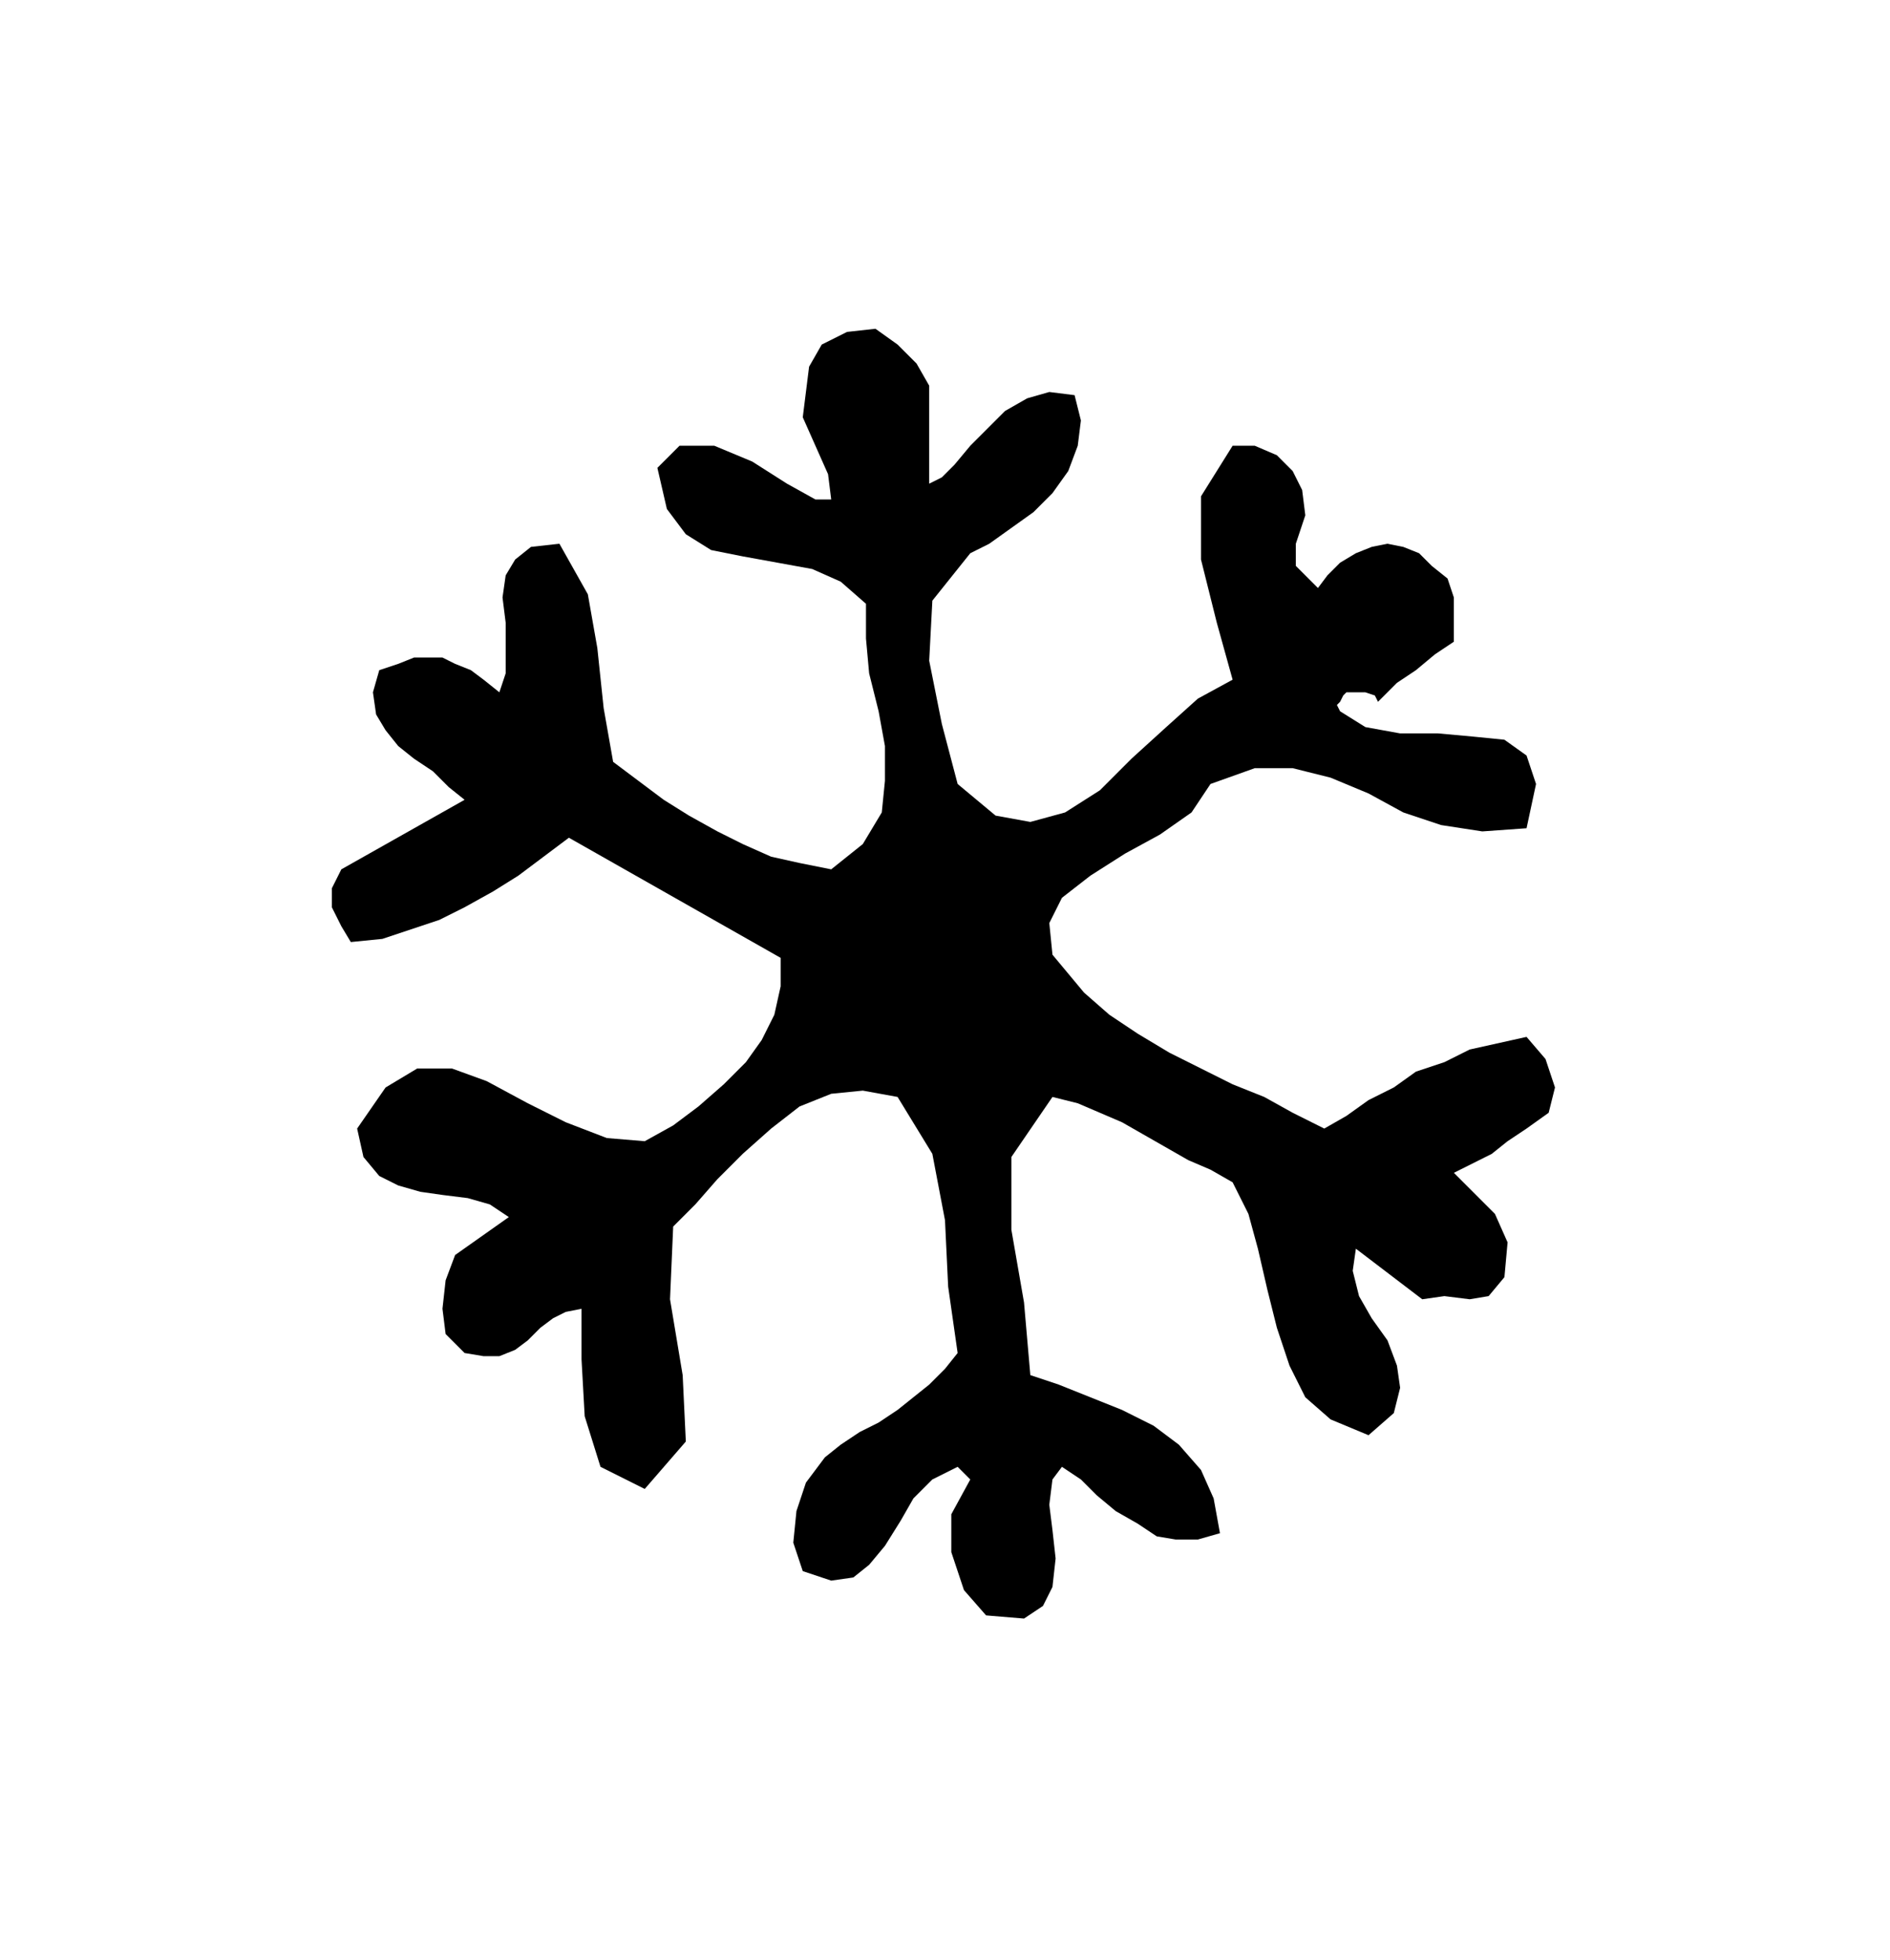
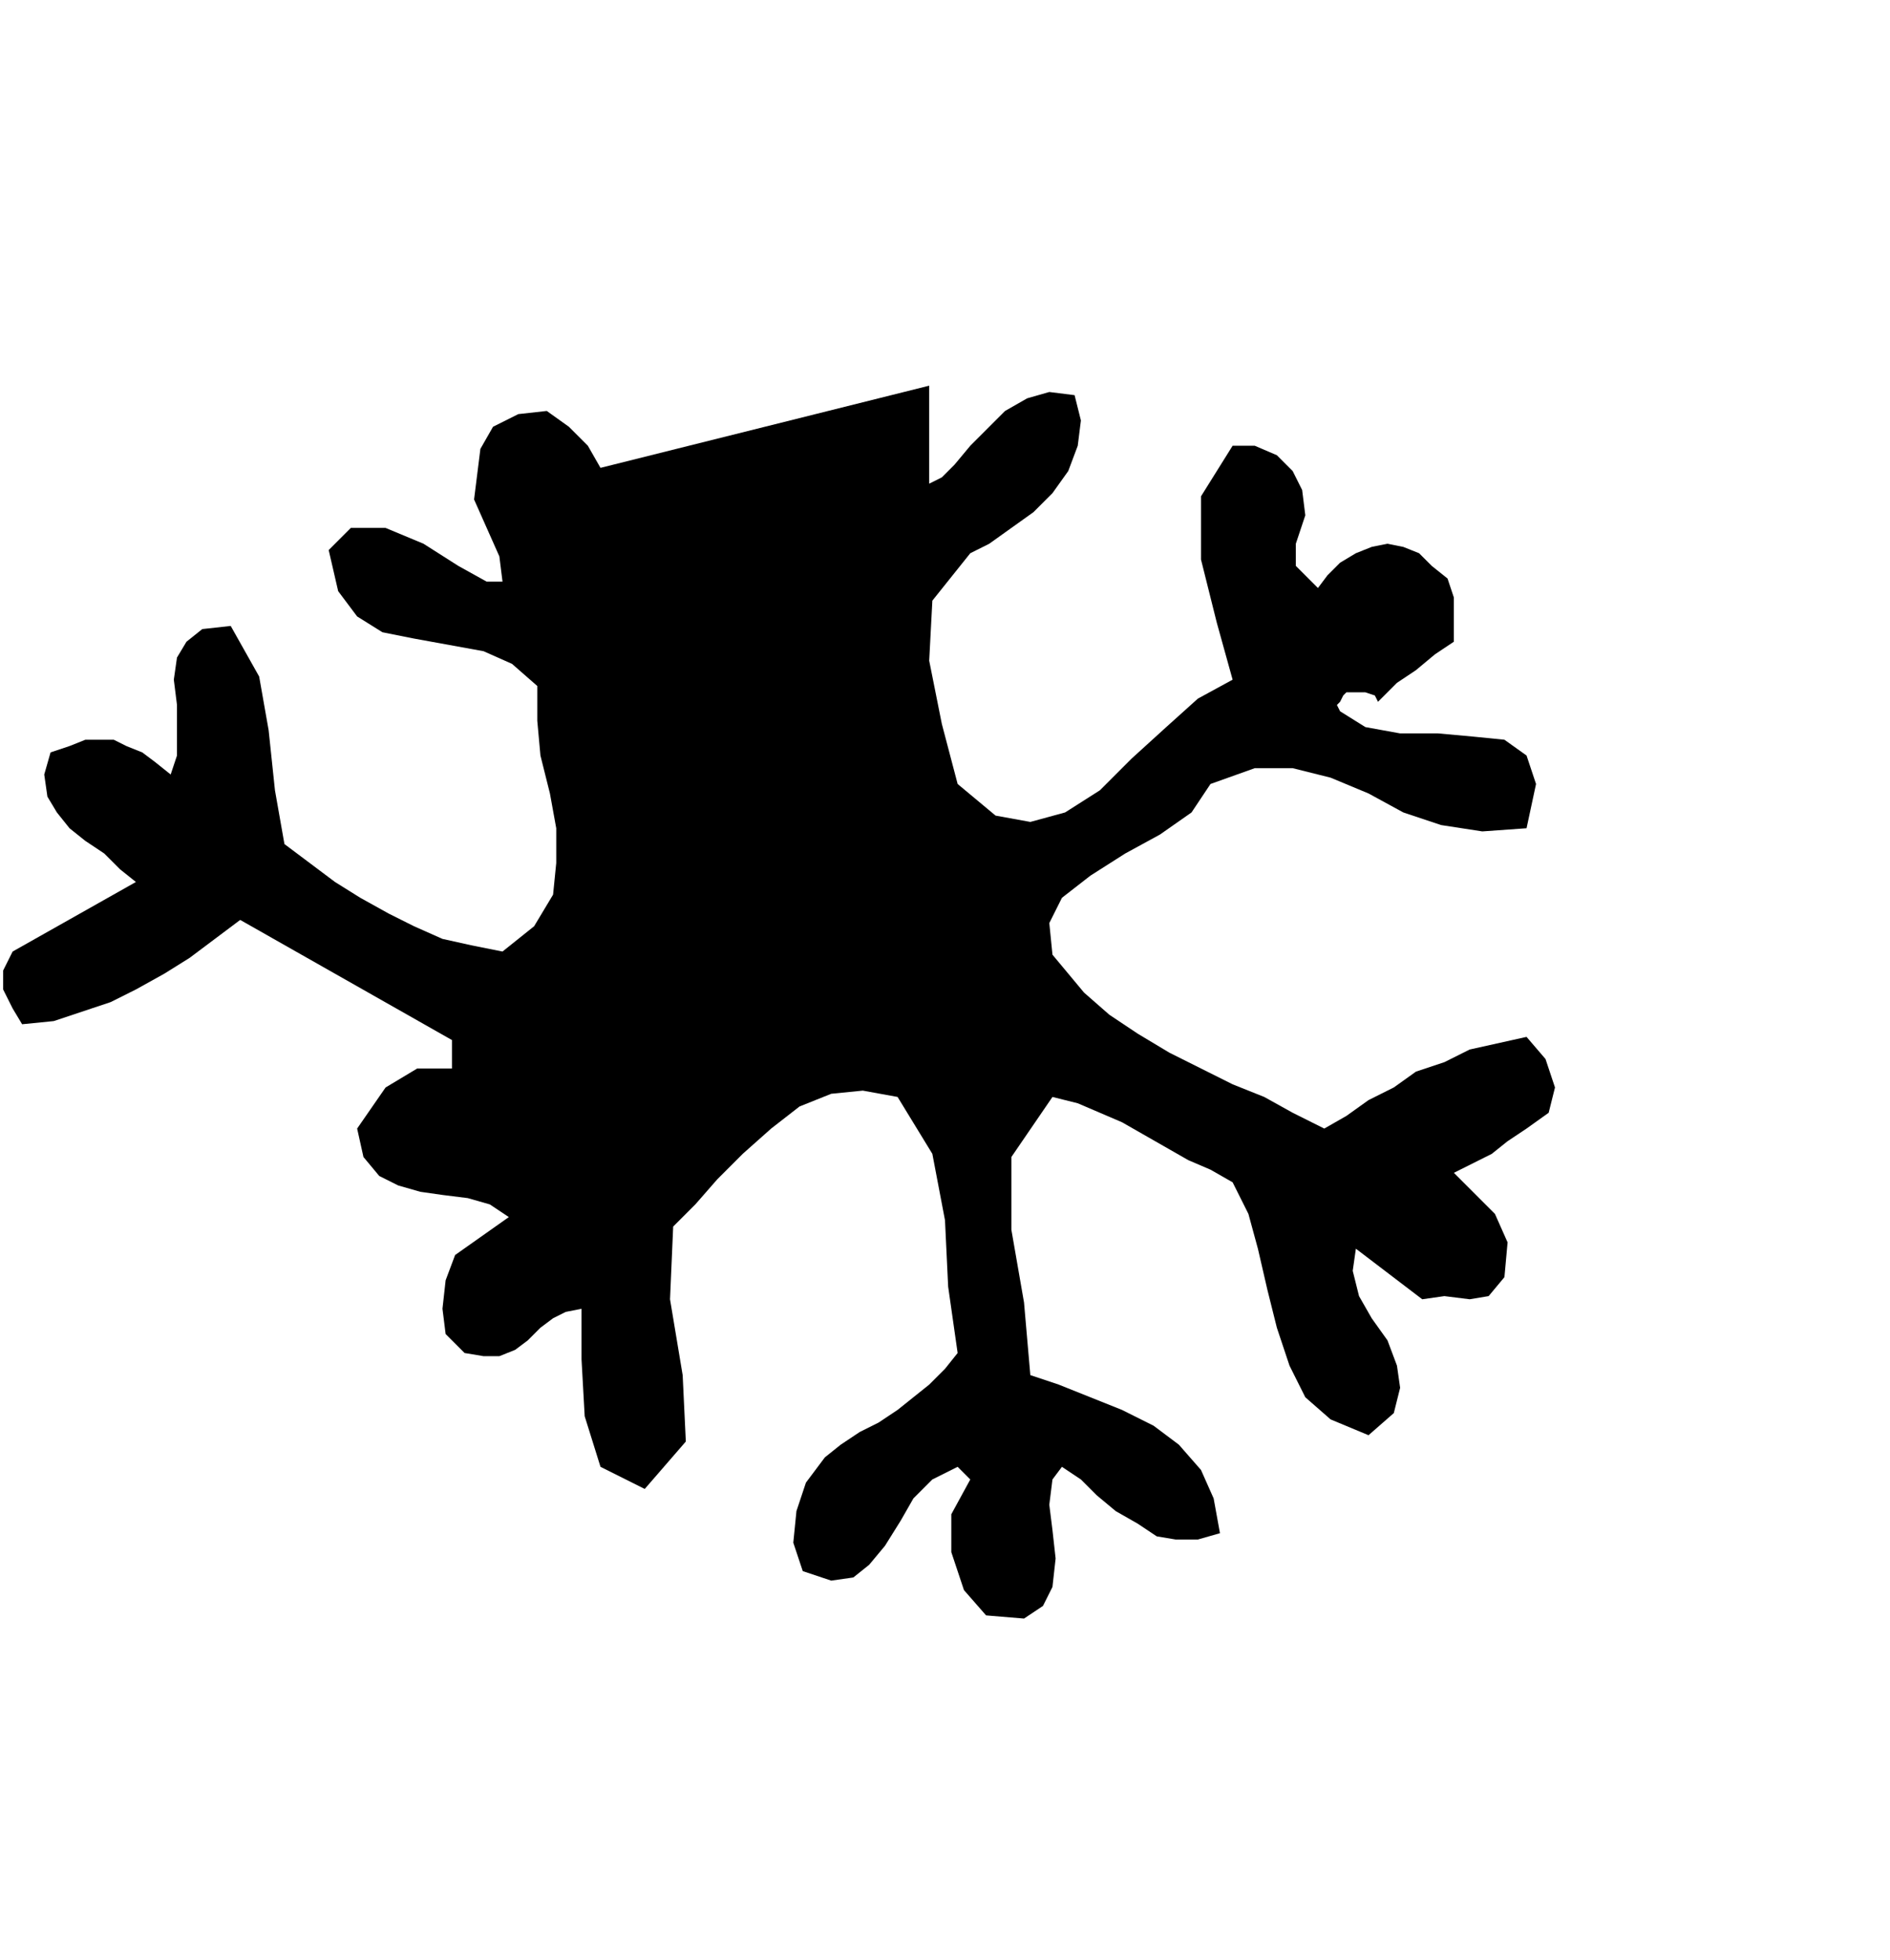
<svg xmlns="http://www.w3.org/2000/svg" width="57.408" height="59.52" fill-rule="evenodd" stroke-linecap="round" preserveAspectRatio="none" viewBox="0 0 598 620">
  <style>.brush0{fill:#fff}.pen0{stroke:#000;stroke-width:1;stroke-linejoin:round}.brush1{fill:none}</style>
-   <path d="M294 122v31l4-2 4-4 5-6 5-5 6-6 7-4 7-2 8 1 2 8-1 8-3 8-5 7-6 6-7 5-7 5-6 3-12 15-1 19 4 20 5 19 12 10 11 2 11-3 11-7 10-10 11-10 10-9 11-6-5-18-5-20v-20l10-16h7l7 3 5 5 3 6 1 8-3 9v7l7 7 3-4 4-4 5-3 5-2 5-1 5 1 5 2 4 4 5 4 2 6v14l-6 4-6 5-6 4-6 6-1-2-3-1h-6l-1 1-1 2-1 1 1 2 8 5 11 2h12l11 1 10 1 7 5 3 9-3 14-14 1-13-2-12-4-11-6-12-5-12-3h-12l-14 5-6 9-10 7-11 6-11 7-9 7-4 8 1 10 10 12 8 7 9 6 10 6 10 5 10 5 10 4 9 5 10 5 7-4 7-5 8-4 7-5 9-3 8-4 9-2 9-2 6 7 3 9-2 8-7 5-6 4-5 4-6 3-6 3 6 6 7 7 4 9-1 11-5 6-6 1-8-1-7 1-21-16-1 7 2 8 4 7 5 7 3 8 1 7-2 8-8 7-12-5-8-7-5-10-4-12-3-12-3-13-3-11-5-10-7-4-7-3-7-4-7-4-7-4-7-3-7-3-8-2-13 19v23l4 23 2 23 9 3 10 4 10 4 10 5 8 6 7 8 4 9 2 11-7 2h-7l-6-1-6-4-7-4-6-5-5-5-6-4-3 4-1 8 1 8 1 9-1 9-3 6-6 4-12-1-7-8-4-12v-12l6-11-4-4-8 4-6 6-4 7-5 8-5 6-5 4-7 1-9-3-3-9 1-10 3-9 6-8 5-4 6-4 6-3 6-4 5-4 5-4 5-5 4-5-3-21-1-21-4-21-11-18-11-2-10 1-10 4-9 7-9 8-8 8-7 8-7 7-1 23 4 24 1 21-13 15-14-7-5-16-1-18v-16l-5 1-4 2-4 3-4 4-4 3-5 2h-5l-6-1-6-6-1-8 1-9 3-8 17-12-6-4-7-2-8-1-7-1-7-2-6-3-5-6-2-9 9-13 10-6h11l11 4 13 7 12 6 13 5 12 1 9-5 8-6 8-7 7-7 5-7 4-8 2-9v-9l-67-38-8 6-8 6-8 5-9 5-8 4-9 3-9 3-10 1-3-5-3-6v-6l3-6 39-22-5-4-5-5-6-4-5-4-4-5-3-5-1-7 2-7 6-2 5-2h9l4 2 5 2 4 3 5 4 2-6v-16l-1-8 1-7 3-5 5-4 9-1 9 16 3 17 2 19 3 17 8 6 8 6 8 5 9 5 8 4 9 4 9 2 10 2 10-8 6-10 1-10v-11l-2-11-3-12-1-11v-11l-8-7-9-4-11-2-11-2-10-2-8-5-6-8-3-13 7-7h11l12 5 11 7 9 5h5l-1-8-8-18 1-8 1-8 4-7 8-4 9-1 7 5 6 6 4 7z" style="fill:#000;stroke:none" />
+   <path d="M294 122v31l4-2 4-4 5-6 5-5 6-6 7-4 7-2 8 1 2 8-1 8-3 8-5 7-6 6-7 5-7 5-6 3-12 15-1 19 4 20 5 19 12 10 11 2 11-3 11-7 10-10 11-10 10-9 11-6-5-18-5-20v-20l10-16h7l7 3 5 5 3 6 1 8-3 9v7l7 7 3-4 4-4 5-3 5-2 5-1 5 1 5 2 4 4 5 4 2 6v14l-6 4-6 5-6 4-6 6-1-2-3-1h-6l-1 1-1 2-1 1 1 2 8 5 11 2h12l11 1 10 1 7 5 3 9-3 14-14 1-13-2-12-4-11-6-12-5-12-3h-12l-14 5-6 9-10 7-11 6-11 7-9 7-4 8 1 10 10 12 8 7 9 6 10 6 10 5 10 5 10 4 9 5 10 5 7-4 7-5 8-4 7-5 9-3 8-4 9-2 9-2 6 7 3 9-2 8-7 5-6 4-5 4-6 3-6 3 6 6 7 7 4 9-1 11-5 6-6 1-8-1-7 1-21-16-1 7 2 8 4 7 5 7 3 8 1 7-2 8-8 7-12-5-8-7-5-10-4-12-3-12-3-13-3-11-5-10-7-4-7-3-7-4-7-4-7-4-7-3-7-3-8-2-13 19v23l4 23 2 23 9 3 10 4 10 4 10 5 8 6 7 8 4 9 2 11-7 2h-7l-6-1-6-4-7-4-6-5-5-5-6-4-3 4-1 8 1 8 1 9-1 9-3 6-6 4-12-1-7-8-4-12v-12l6-11-4-4-8 4-6 6-4 7-5 8-5 6-5 4-7 1-9-3-3-9 1-10 3-9 6-8 5-4 6-4 6-3 6-4 5-4 5-4 5-5 4-5-3-21-1-21-4-21-11-18-11-2-10 1-10 4-9 7-9 8-8 8-7 8-7 7-1 23 4 24 1 21-13 15-14-7-5-16-1-18v-16l-5 1-4 2-4 3-4 4-4 3-5 2h-5l-6-1-6-6-1-8 1-9 3-8 17-12-6-4-7-2-8-1-7-1-7-2-6-3-5-6-2-9 9-13 10-6h11v-9l-67-38-8 6-8 6-8 5-9 5-8 4-9 3-9 3-10 1-3-5-3-6v-6l3-6 39-22-5-4-5-5-6-4-5-4-4-5-3-5-1-7 2-7 6-2 5-2h9l4 2 5 2 4 3 5 4 2-6v-16l-1-8 1-7 3-5 5-4 9-1 9 16 3 17 2 19 3 17 8 6 8 6 8 5 9 5 8 4 9 4 9 2 10 2 10-8 6-10 1-10v-11l-2-11-3-12-1-11v-11l-8-7-9-4-11-2-11-2-10-2-8-5-6-8-3-13 7-7h11l12 5 11 7 9 5h5l-1-8-8-18 1-8 1-8 4-7 8-4 9-1 7 5 6 6 4 7z" style="fill:#000;stroke:none" />
</svg>